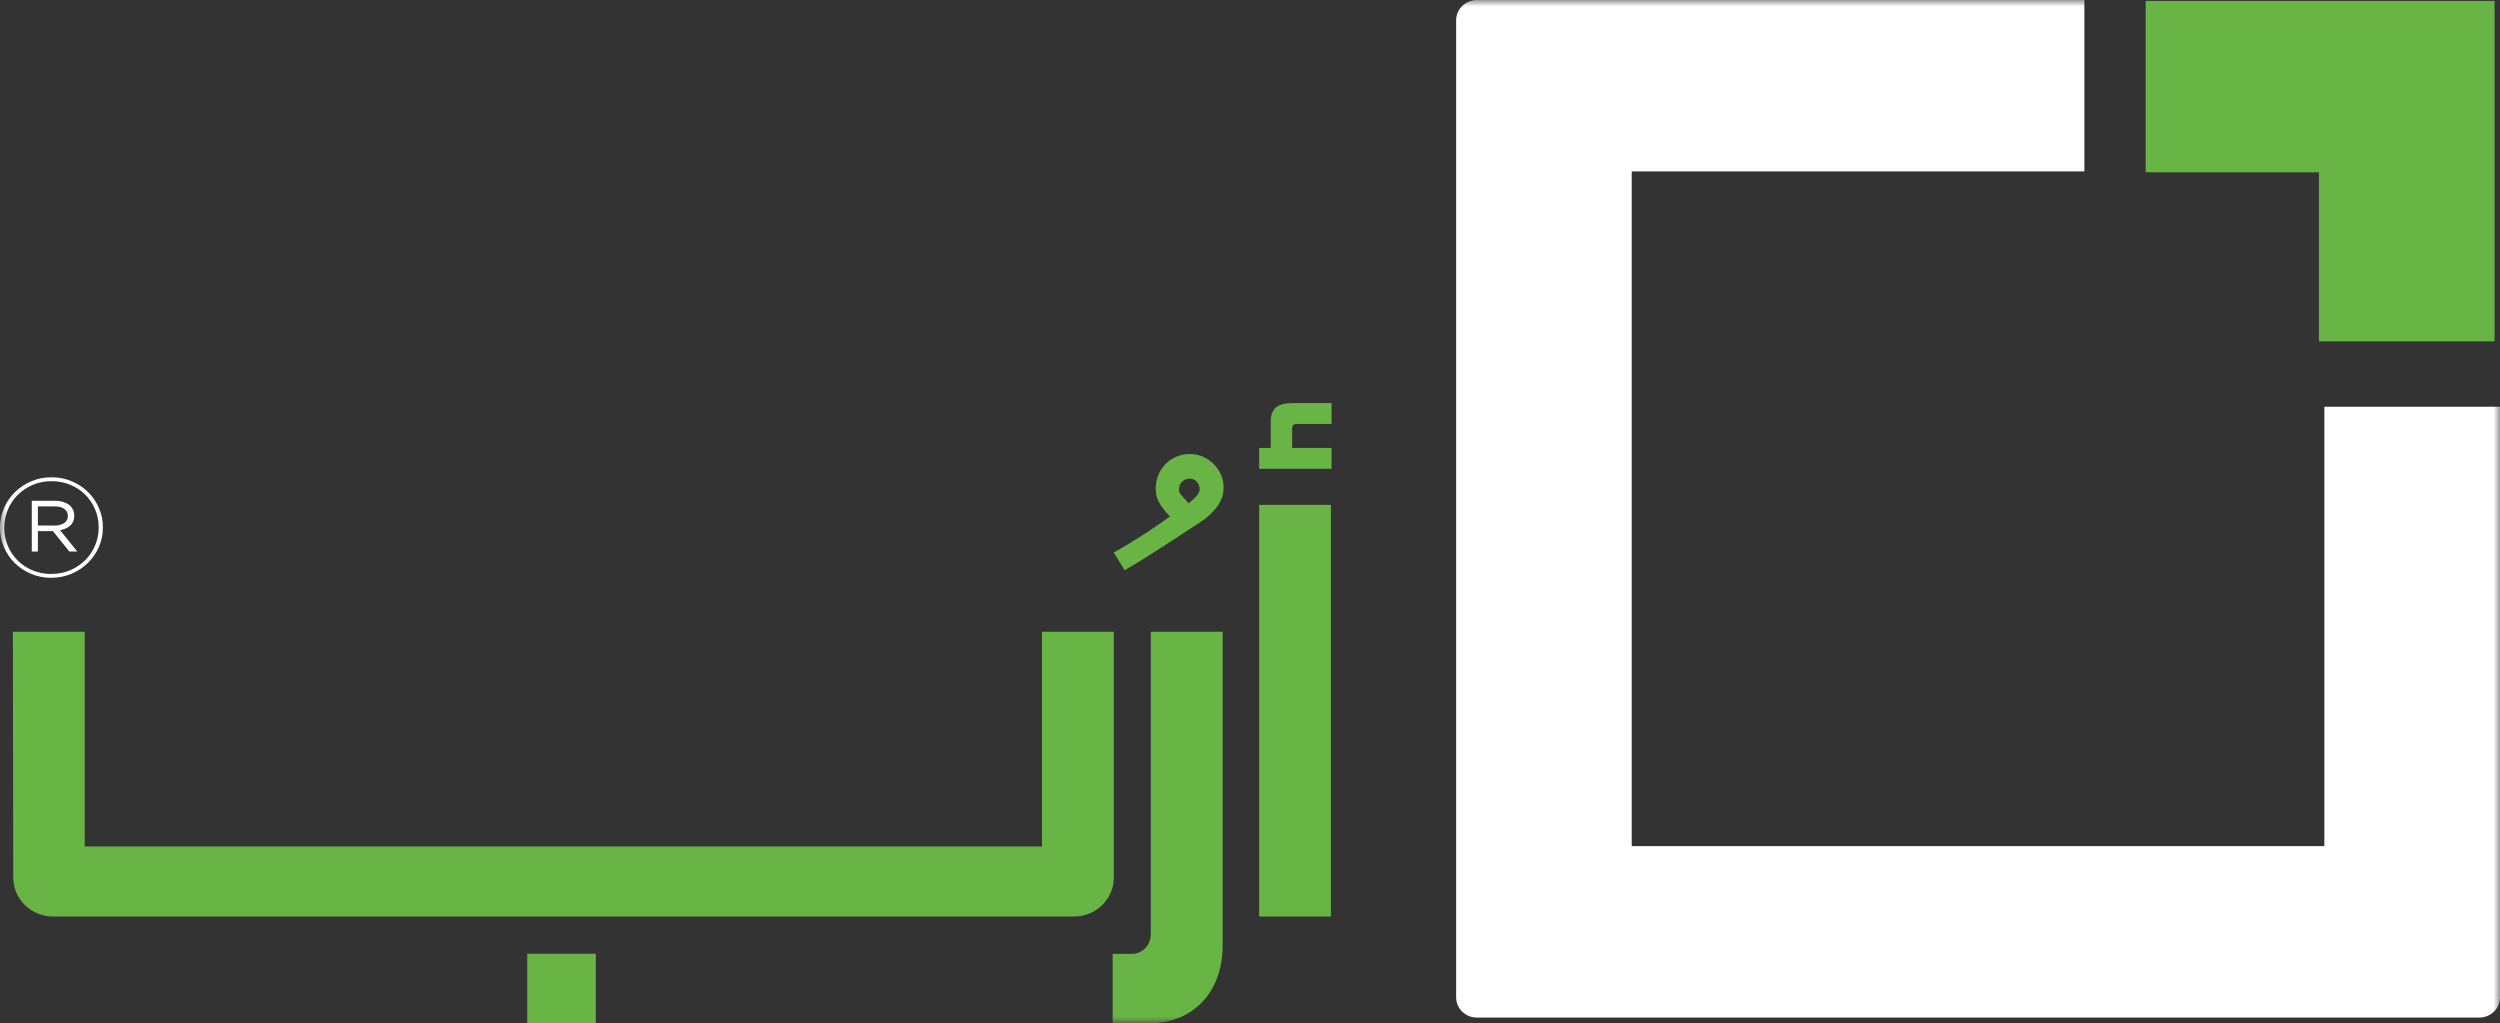
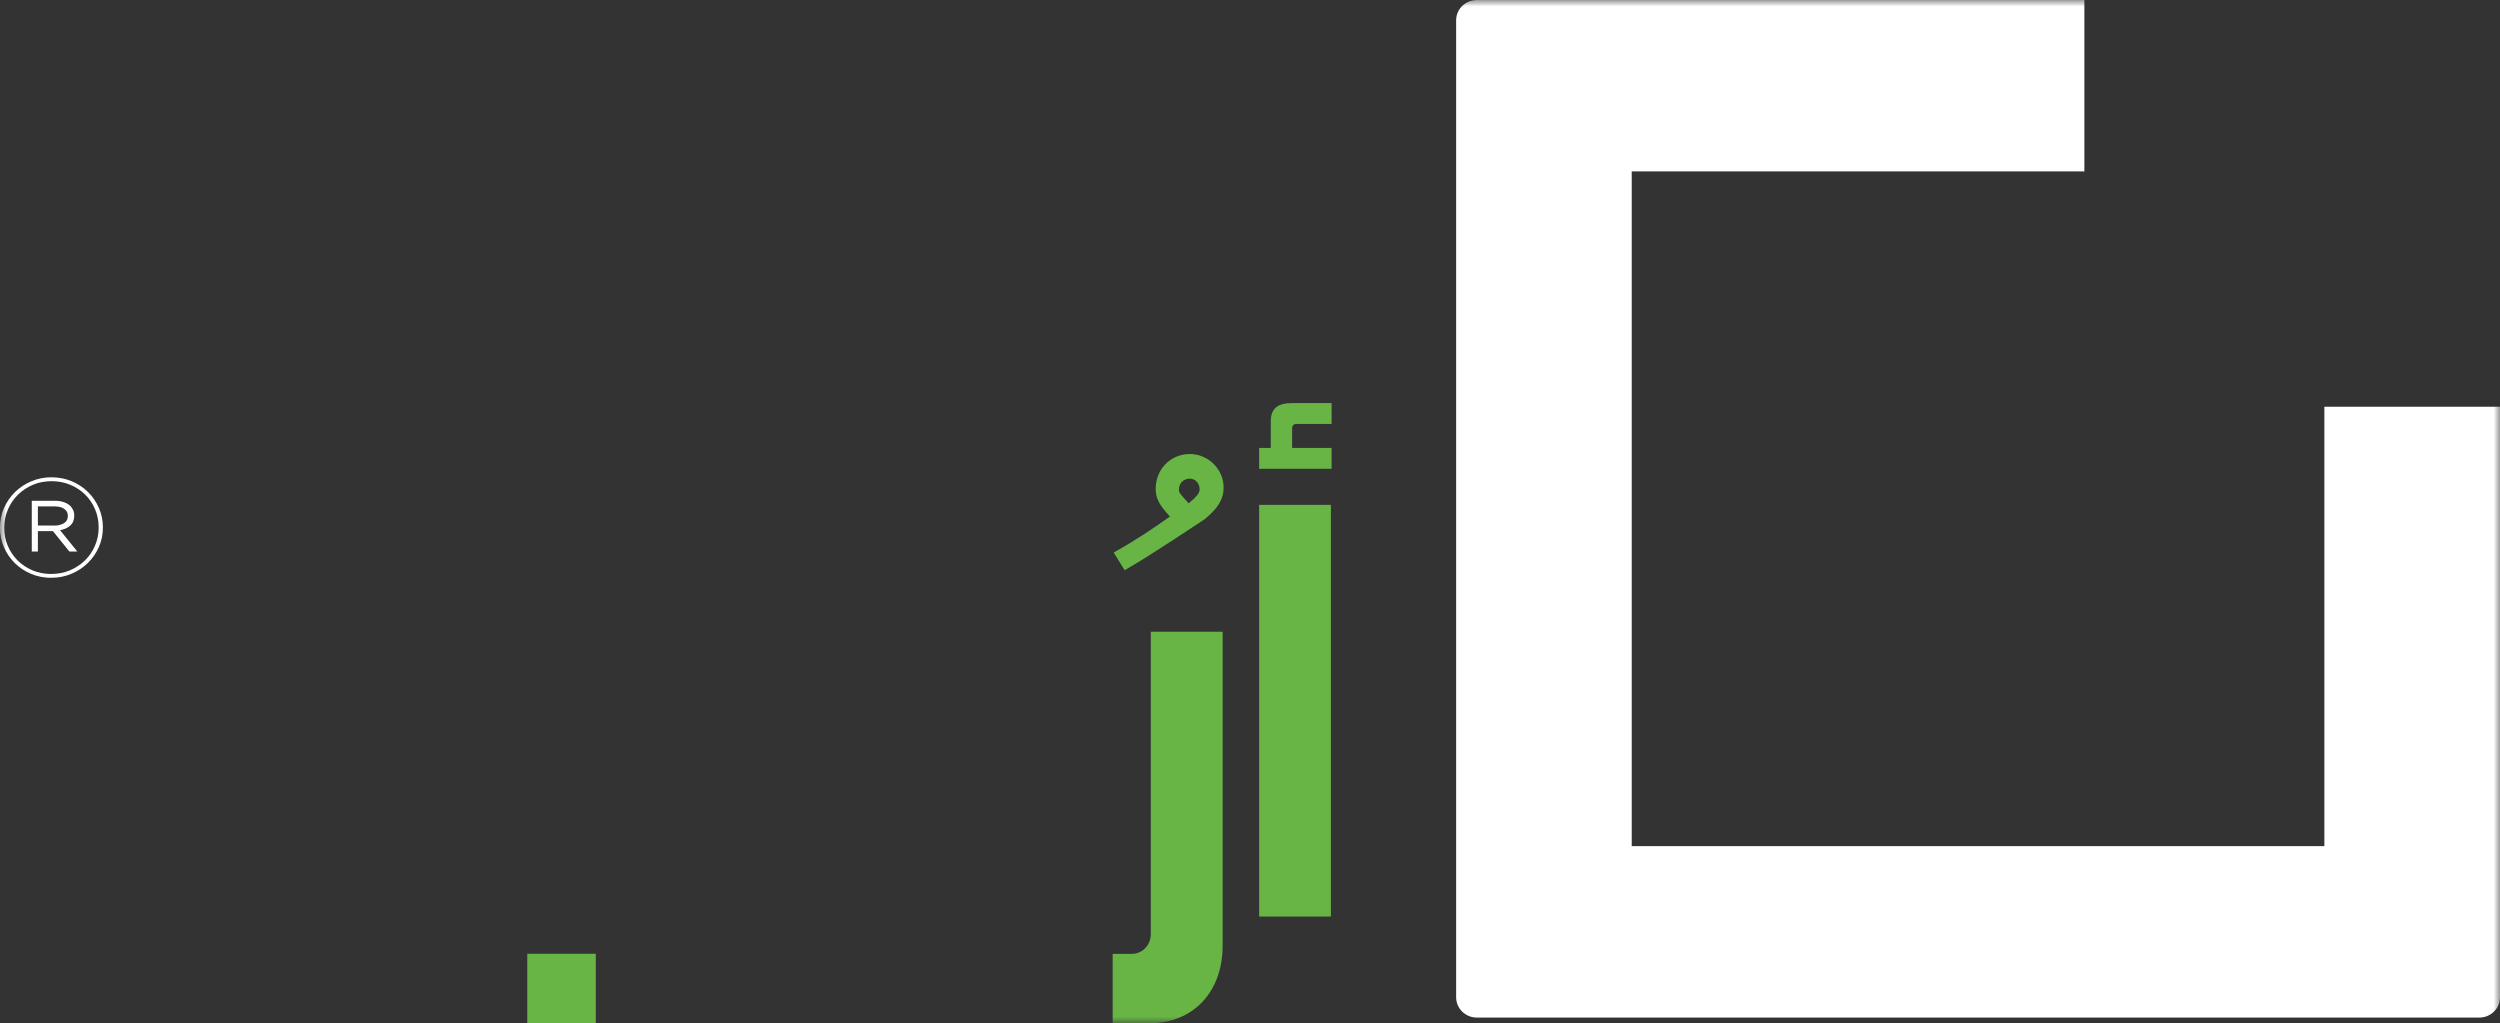
<svg xmlns="http://www.w3.org/2000/svg" width="193" height="79" viewBox="0 0 193 79" fill="none">
  <rect x="0" y="0" width="193" height="79" fill="#333333" stroke="none" />
  <g clip-path="url(#clip0_6_1881)">
-     <path d="M179.02 0.07H165.648V13.304H179.02V26.353H192.58V13.304V0.07H179.02Z" fill="#68B545" />
    <mask id="mask0_6_1881" style="mask-type:luminance" maskUnits="userSpaceOnUse" x="0" y="0" width="193" height="79">
      <path d="M193 0H0V79H193V0Z" fill="white" />
    </mask>
    <g mask="url(#mask0_6_1881)">
      <path d="M91.015 37.783C91.015 38.075 91.113 38.122 91.762 38.855C92.314 38.414 92.612 38.075 92.612 37.783C92.612 37.296 92.262 36.952 91.865 36.952C91.365 36.952 91.015 37.296 91.015 37.783ZM85.973 42.655C87.721 41.681 89.019 40.804 90.318 39.876C89.468 38.952 89.22 38.465 89.22 37.732C89.22 36.219 90.37 35.05 91.865 35.05C93.262 35.05 94.463 36.219 94.463 37.634C94.463 38.558 94.01 39.245 93.014 40.071C93.014 40.071 88.571 43.045 86.823 44.02L85.973 42.651V42.655Z" fill="#68B545" />
      <path d="M97.206 38.975H102.747V70.758H97.206V38.975ZM97.206 36.191V34.581H98.103V32.535C98.103 31.56 98.603 31.119 99.752 31.119H102.798V32.729H100.102C99.85 32.729 99.752 32.873 99.752 33.068V34.581H102.798V36.191H97.206Z" fill="#68B545" />
    </g>
    <path d="M45.995 73.631H40.706V78.995H45.995V73.631Z" fill="#68B545" />
    <mask id="mask1_6_1881" style="mask-type:luminance" maskUnits="userSpaceOnUse" x="0" y="0" width="193" height="79">
      <path d="M193 0H0V79H193V0Z" fill="white" />
    </mask>
    <g mask="url(#mask1_6_1881)">
-       <path d="M80.441 48.772V65.348H6.541V48.772H0.995L1.023 67.751C1.023 69.413 2.406 70.758 4.112 70.758H82.903C84.609 70.758 85.987 69.408 85.987 67.747V48.772H80.445H80.441Z" fill="#68B545" />
      <path d="M85.898 79V73.636H87.393C88.192 73.636 88.842 72.953 88.842 72.123V48.772H94.388V73C94.388 76.606 92.089 78.995 88.744 78.995H85.898V79Z" fill="#68B545" />
      <path d="M4.173 40.577C4.481 40.577 4.733 40.516 4.939 40.391C5.14 40.266 5.238 40.08 5.238 39.83V39.806C5.238 39.593 5.149 39.421 4.967 39.291C4.789 39.161 4.542 39.096 4.229 39.096H2.925V40.572H4.177L4.173 40.577ZM2.448 38.66H4.252C4.5 38.66 4.729 38.697 4.929 38.767C5.135 38.837 5.299 38.934 5.425 39.055C5.513 39.143 5.584 39.249 5.644 39.37C5.705 39.495 5.733 39.635 5.733 39.783V39.806C5.733 40.127 5.635 40.382 5.429 40.567C5.228 40.753 4.962 40.874 4.635 40.929L5.971 42.581H5.359L4.088 41.004H2.925V42.581H2.453V38.66H2.448ZM3.962 44.308C4.481 44.308 4.962 44.215 5.411 44.025C5.855 43.834 6.242 43.574 6.569 43.254C6.897 42.934 7.154 42.553 7.336 42.117C7.523 41.686 7.616 41.222 7.616 40.73V40.707C7.616 40.215 7.527 39.751 7.34 39.319C7.158 38.888 6.906 38.512 6.579 38.187C6.252 37.867 5.869 37.611 5.425 37.426C4.981 37.24 4.5 37.147 3.981 37.147C3.462 37.147 2.976 37.24 2.532 37.43C2.089 37.621 1.701 37.876 1.374 38.205C1.047 38.53 0.79 38.906 0.607 39.342C0.421 39.774 0.327 40.238 0.327 40.73V40.753C0.327 41.245 0.416 41.709 0.603 42.141C0.785 42.572 1.042 42.948 1.364 43.273C1.691 43.593 2.075 43.848 2.518 44.034C2.962 44.219 3.444 44.312 3.962 44.312M3.962 44.609C3.406 44.609 2.888 44.507 2.402 44.303C1.916 44.099 1.5 43.82 1.145 43.472C0.79 43.124 0.509 42.711 0.304 42.243C0.098 41.774 -0.005 41.277 -0.005 40.748V40.725C-0.005 40.196 0.098 39.7 0.304 39.231C0.509 38.762 0.79 38.354 1.149 37.996C1.505 37.644 1.93 37.361 2.416 37.157C2.902 36.948 3.425 36.846 3.976 36.846C4.528 36.846 5.051 36.948 5.537 37.152C6.018 37.356 6.439 37.63 6.794 37.983C7.149 38.335 7.429 38.744 7.635 39.212C7.84 39.681 7.943 40.178 7.943 40.707V40.73C7.943 41.259 7.845 41.755 7.635 42.224C7.429 42.693 7.149 43.101 6.789 43.454C6.434 43.806 6.009 44.09 5.523 44.294C5.032 44.502 4.514 44.605 3.958 44.605" fill="white" />
      <path d="M179.441 31.393V65.324H125.969V13.23H160.914V0H114.022C113.134 0 112.414 0.701 112.414 1.568V76.991C112.414 77.858 113.134 78.559 114.022 78.559H191.393C192.28 78.559 193 77.858 193 76.991V31.398H179.441V31.393Z" fill="white" />
    </g>
  </g>
  <defs>
    <clipPath id="clip0_6_1881">
      <rect width="193" height="79" fill="white" />
    </clipPath>
  </defs>
</svg>